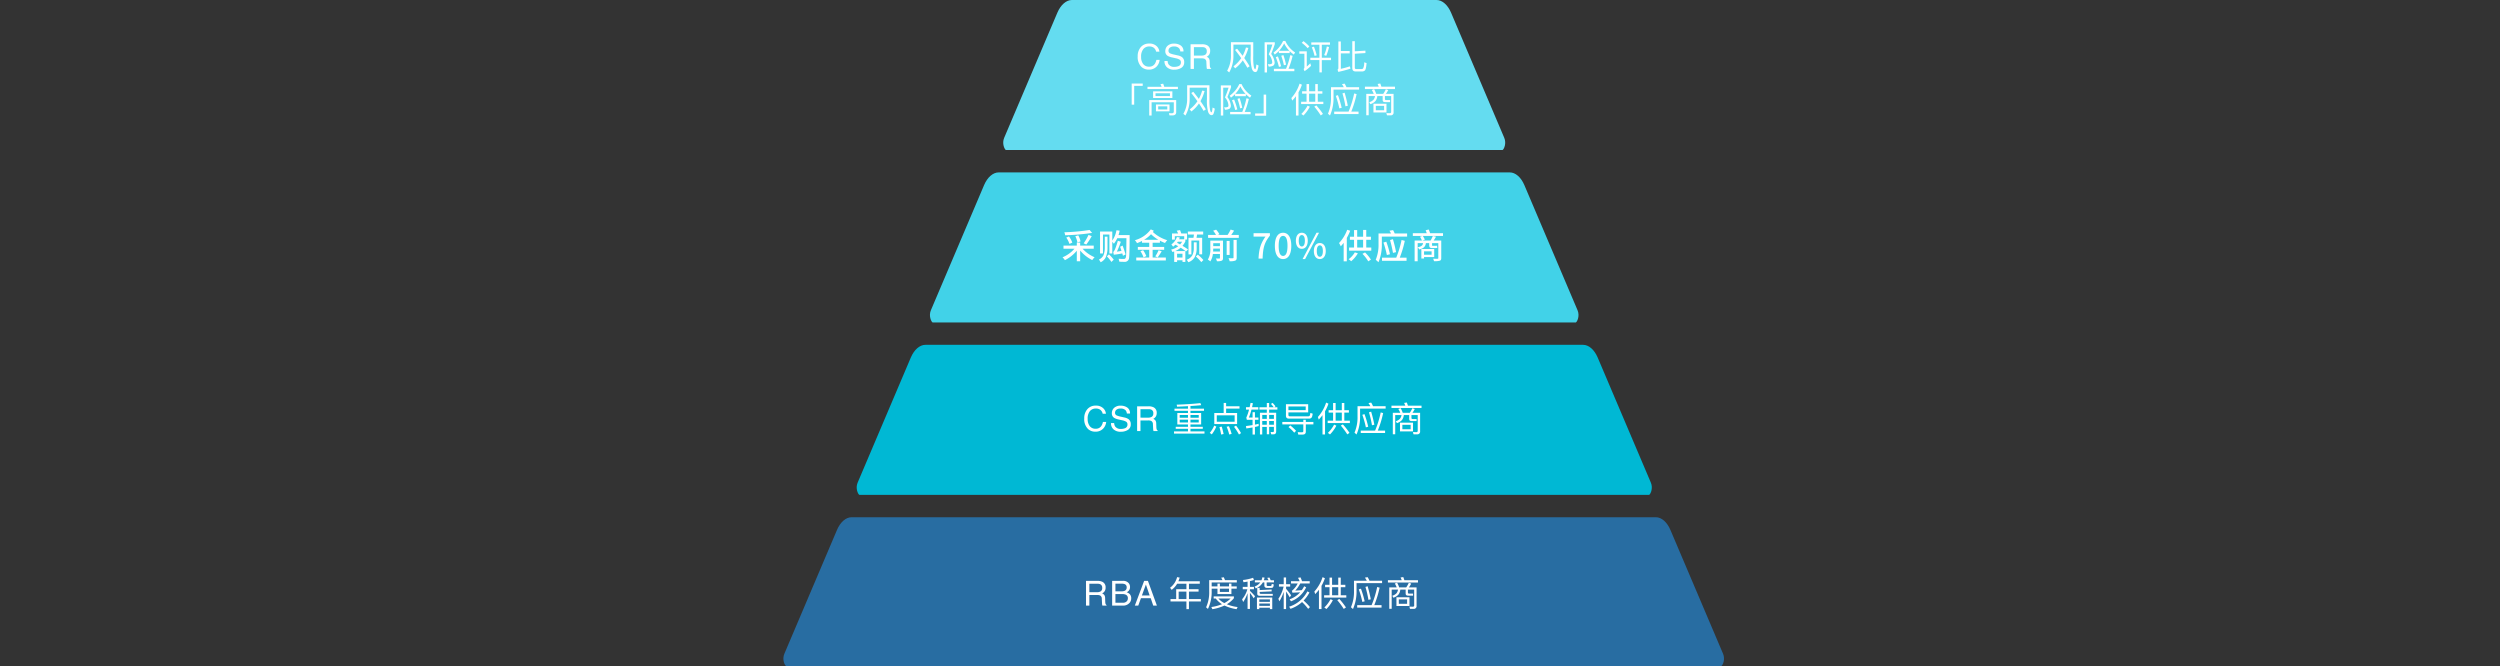
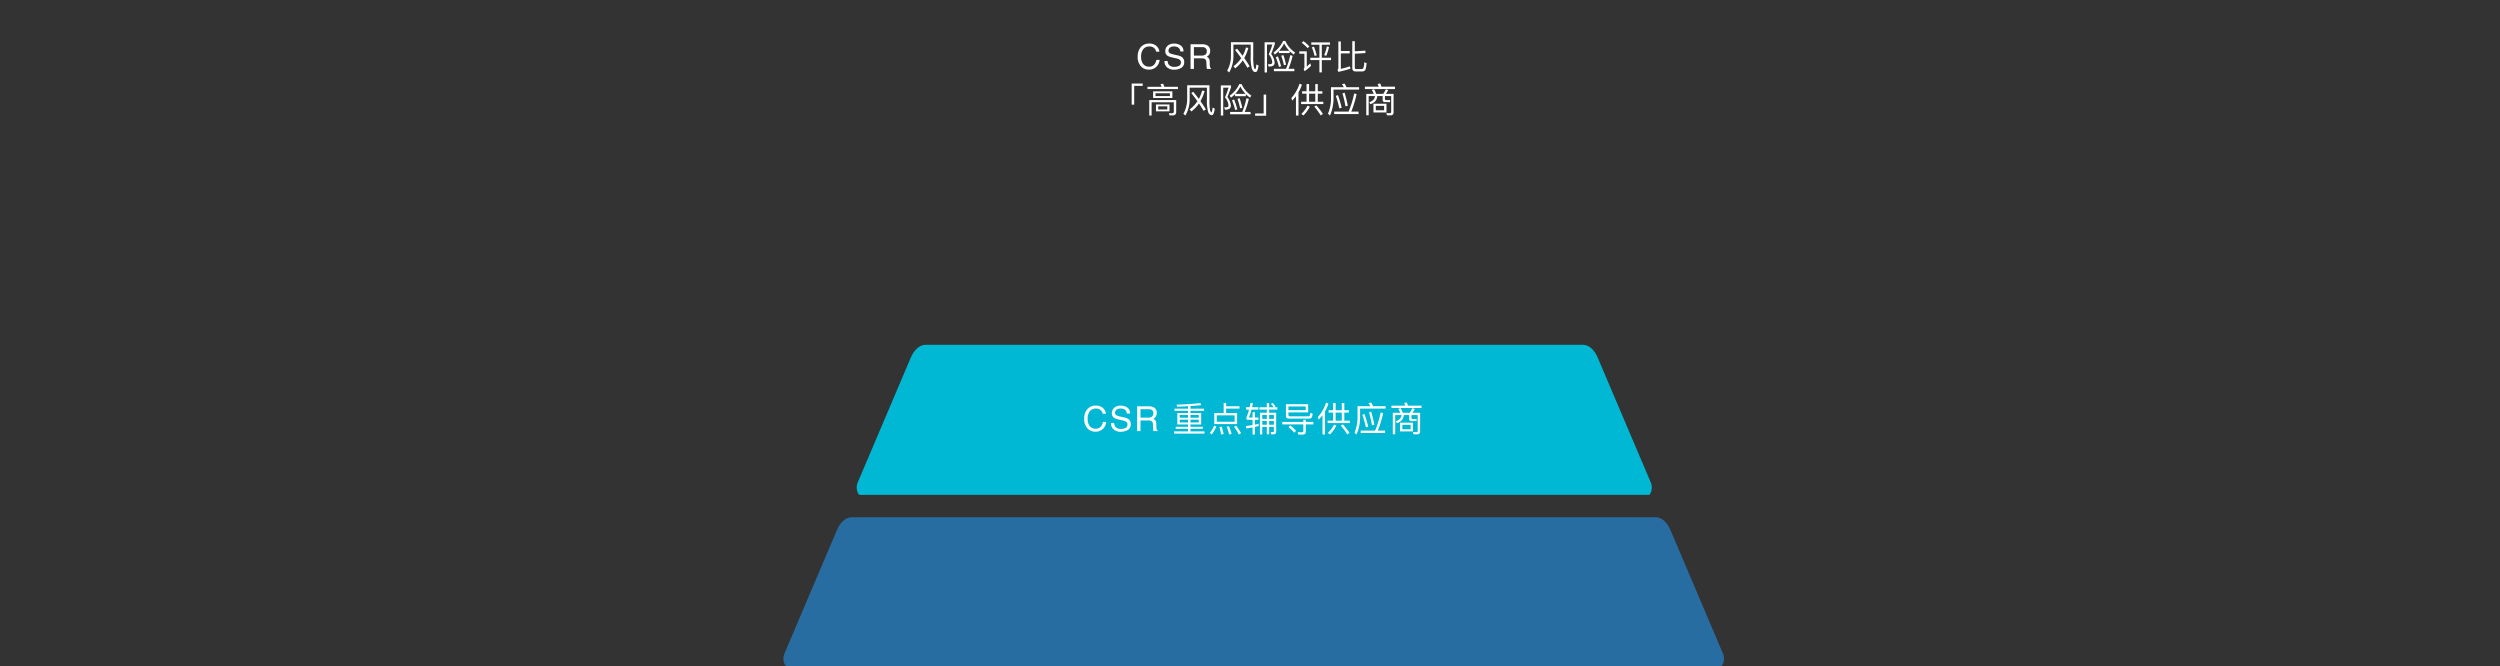
<svg xmlns="http://www.w3.org/2000/svg" width="1160" height="309.018" viewBox="0 0 1160 309.018">
  <rect x="0" y="0" width="1160" height="309.018" fill="#333333" stroke="none" />
  <g id="Group_51912" data-name="Group 51912" transform="translate(-6861.5 -5546.563)">
-     <path id="Path_1459" data-name="Path 1459" d="M1483.683,488.611c-.68-.415-1.865-3.1-.772-5.671l24.679-58.06c1.542-3.628,4.127-5.881,6.746-5.881h169.182c2.619,0,5.2,2.253,6.745,5.88l24.679,58.061c1.094,2.573-.092,5.256-.772,5.671Z" transform="translate(5844.531 5127.563)" fill="#64dcf0" />
    <path id="Path_1460" data-name="Path 1460" d="M1819.9,257.59h-434.01c-.679-.415-1.865-3.1-.771-5.671l24.426-57.466c1.542-3.628,4.127-5.882,6.746-5.882H1789.5c2.62,0,5.2,2.254,6.746,5.881l24.427,57.468C1821.766,254.492,1820.581,257.176,1819.9,257.59Z" transform="translate(5840.324 5597.991)" fill="#286da2" />
    <path id="Path_1461" data-name="Path 1461" d="M1784.832,334.611h-366.5c-.68-.415-1.865-3.1-.772-5.67l4.741-11.152,19.938-46.908c1.542-3.628,4.127-5.881,6.746-5.881h305.2c2.619,0,5.2,2.253,6.746,5.881l19.938,46.908,4.741,11.152C1786.7,331.514,1785.511,334.2,1784.832,334.611Z" transform="translate(5841.889 5441.563)" fill="#00b8d4" />
-     <path id="Path_1462" data-name="Path 1462" d="M1749.5,411.611h-298.5c-.679-.416-1.865-3.1-.772-5.671l2.61-6.14,12.1-28.466,9.969-23.454c1.542-3.627,4.127-5.881,6.746-5.881h237.191c2.619,0,5.2,2.253,6.745,5.881l9.969,23.454,12.1,28.466,2.61,6.14C1751.367,408.513,1750.18,411.2,1749.5,411.611Z" transform="translate(5843.211 5284.563)" fill="#41d2e8" />
    <path id="Path_87661" data-name="Path 87661" d="M-48.259-11.789a4.7,4.7,0,0,1,3.383,1.148A4.056,4.056,0,0,1-43.54-8.031h-1.516a3.154,3.154,0,0,0-1.027-1.758,3.256,3.256,0,0,0-2.16-.648,3.464,3.464,0,0,0-2.738,1.191,5.431,5.431,0,0,0-1.043,3.652,5.3,5.3,0,0,0,.941,3.27A3.289,3.289,0,0,0-48.274-1.07a2.967,2.967,0,0,0,2.617-1.32,5.021,5.021,0,0,0,.711-1.828h1.516A5.179,5.179,0,0,1-44.774-1.18,4.781,4.781,0,0,1-48.462.3,4.867,4.867,0,0,1-51.821-.914,6.31,6.31,0,0,1-53.61-5.859a6.317,6.317,0,0,1,1.344-4.164A4.908,4.908,0,0,1-48.259-11.789ZM-39.724-3.7a3.136,3.136,0,0,0,.461,1.586A3.055,3.055,0,0,0-36.537-.977a4.826,4.826,0,0,0,1.594-.25,1.771,1.771,0,0,0,1.391-1.734A1.5,1.5,0,0,0-34.138-4.3,5.916,5.916,0,0,0-36-4.977l-1.555-.352a7.04,7.04,0,0,1-2.156-.758A2.4,2.4,0,0,1-40.8-8.234a3.308,3.308,0,0,1,1.07-2.539,4.294,4.294,0,0,1,3.031-.992,5.265,5.265,0,0,1,3.066.871,3.144,3.144,0,0,1,1.262,2.785h-1.461a2.876,2.876,0,0,0-.5-1.414,2.9,2.9,0,0,0-2.414-.9,2.793,2.793,0,0,0-1.977.578,1.809,1.809,0,0,0-.6,1.344,1.312,1.312,0,0,0,.7,1.234,10.318,10.318,0,0,0,2.086.625l1.609.367a4.931,4.931,0,0,1,1.8.727,2.721,2.721,0,0,1,1.094,2.336A2.916,2.916,0,0,1-33.423-.484a6.21,6.21,0,0,1-3.223.82A4.819,4.819,0,0,1-40-.758,3.69,3.69,0,0,1-41.185-3.7Zm15.792-2.516a3.013,3.013,0,0,0,1.73-.437,1.781,1.781,0,0,0,.637-1.578,1.693,1.693,0,0,0-.891-1.672,2.911,2.911,0,0,0-1.273-.234h-3.8v3.922Zm-5.148-5.258h5.313a5.3,5.3,0,0,1,2.164.383,2.71,2.71,0,0,1,1.617,2.711A3.049,3.049,0,0,1-20.413-6.7,3.077,3.077,0,0,1-21.6-5.641a2.348,2.348,0,0,1,1.012.719,2.581,2.581,0,0,1,.379,1.445l.055,1.539a4.731,4.731,0,0,0,.109.977.96.96,0,0,0,.5.7V0h-1.906a1.434,1.434,0,0,1-.125-.383,7.348,7.348,0,0,1-.078-.906L-21.752-3.2a1.608,1.608,0,0,0-.836-1.508,3.458,3.458,0,0,0-1.4-.211h-3.539V0H-29.08ZM-7.495-9.408l-.944.576c1.04,1.312,2,2.576,2.864,3.808A15.714,15.714,0,0,1-9.159-1.248l.768.976A15.919,15.919,0,0,0-4.855-3.984c.8,1.184,1.5,2.336,2.144,3.44l1.04-.7c-.688-1.168-1.52-2.448-2.5-3.824a20.689,20.689,0,0,0,1.92-4.7l-1.136-.192A19.151,19.151,0,0,1-4.919-6.1C-5.7-7.152-6.567-8.256-7.495-9.408Zm-2.848-3.024v6.208A14.009,14.009,0,0,1-12.1.816l.96.784A15.313,15.313,0,0,0-9.191-6.224v-5.088h8.016v5.28A19.76,19.76,0,0,0-.615-.064c.352.992.9,1.5,1.664,1.5a1,1,0,0,0,.8-.576A9.579,9.579,0,0,0,2.473-1.6L1.449-2.1C1.305-.64,1.129.1.921.1.665.1.457-.272.281-.992a26.755,26.755,0,0,1-.272-5.04v-6.4Zm15.616.048v14h1.12V-11.328h2.48A41.07,41.07,0,0,1,7.193-6.8,6.242,6.242,0,0,1,8.809-3.1a.78.78,0,0,1-.272.672,2.526,2.526,0,0,1-1.12.24,5.263,5.263,0,0,1-.608-.064L7.177-1.1a3.823,3.823,0,0,0,2.272-.56,1.906,1.906,0,0,0,.48-1.44,7.968,7.968,0,0,0-1.6-3.872c.64-1.568,1.2-3.088,1.68-4.528v-.88ZM11.9-8.336v.96h4.992V-8.3a13.832,13.832,0,0,0,1.92,1.616l.624-.96a12.692,12.692,0,0,1-4.544-5.36h-1.04A13.866,13.866,0,0,1,9.4-7.6l.576.912A14.163,14.163,0,0,0,11.9-8.336Zm4.864-.1H11.993a16.073,16.073,0,0,0,2.368-3.44A12.828,12.828,0,0,0,16.761-8.432ZM9.593-.064v1.1h9.488v-1.1h-2.72A36.2,36.2,0,0,0,18.281-6.1l-1.12-.3A34.364,34.364,0,0,1,15.209-.064Zm1.856-5.76-.992.336A31.875,31.875,0,0,1,11.929-.96l1.008-.256A37.272,37.272,0,0,0,11.449-5.824Zm2.544-.624L13-6.128a34.148,34.148,0,0,1,1.232,4.4l.992-.256A33.956,33.956,0,0,0,13.993-6.448Zm12.944-5.888v1.088H30.7v6.032H26.489v1.1H30.7V1.6h1.12V-4.112h4.272v-1.1H31.817v-6.032h3.792v-1.088Zm7.216,1.888a20.334,20.334,0,0,1-1.248,4.016l.976.336a21.534,21.534,0,0,0,1.28-4.08Zm-5.984.1-.992.32a24.982,24.982,0,0,1,1.28,3.968l.992-.256A30.074,30.074,0,0,0,28.169-10.352Zm-4.864-2.56-.8.784a17.4,17.4,0,0,1,2.752,2.48l.784-.8A18.261,18.261,0,0,0,23.305-12.912Zm-1.92,4.736v1.1h2.352V-.688a.962.962,0,0,1-.368.7l.448,1.024a21.649,21.649,0,0,0,2.992-2.464l-.32-1.216c-.592.592-1.136,1.1-1.648,1.552V-8.176Zm19.264.96h4.112v-1.12H40.649v-4.432H39.5V-.384a.752.752,0,0,1-.384.672l.352,1.072a55.874,55.874,0,0,0,5.664-1.5l-.288-1.072c-1.392.448-2.784.832-4.192,1.152Zm9.872,8.368A1.9,1.9,0,0,0,51.865.64c.336-.384.576-1.52.72-3.376l-1.1-.352a5.935,5.935,0,0,1-.5,2.848,1.025,1.025,0,0,1-.752.288h-2.4a.62.62,0,0,1-.7-.7V-7.072l4.928-.3V-8.5l-4.928.3V-12.88H45.961V-.448c0,1.056.512,1.6,1.536,1.6ZM-56.4,6.768v9.808h1.168V7.84h3.952V6.768Zm14.608.064-1.264.224a9.56,9.56,0,0,1,.544,1.216h-6.56V9.328h14.128V8.272H-41.28C-41.44,7.744-41.616,7.264-41.792,6.832Zm4.288,14.72c1.168,0,1.76-.512,1.76-1.52v-5.6H-48.256V21.6h1.1V15.44h10.3v4.352c0,.512-.336.768-.992.768l-1.28-.048.272,1.04Zm-8.96-11.184v3.1h8.944v-3.1Zm7.824,2.208h-6.7V11.264h6.7Zm-6.5,3.888v3.2h6.288v-3.2Zm5.264,2.336H-44.1V17.328h4.224Zm12.064-8.208-.944.576c1.04,1.312,2,2.576,2.864,3.808a15.714,15.714,0,0,1-3.584,3.776l.768.976a15.919,15.919,0,0,0,3.536-3.712c.8,1.184,1.5,2.336,2.144,3.44l1.04-.7c-.688-1.168-1.52-2.448-2.5-3.824a20.689,20.689,0,0,0,1.92-4.7l-1.136-.192A19.152,19.152,0,0,1-25.232,13.9C-26.016,12.848-26.88,11.744-27.808,10.592Zm-2.848-3.024v6.208a14.009,14.009,0,0,1-1.76,7.04l.96.784A15.313,15.313,0,0,0-29.5,13.776V8.688h8.016v5.28a19.76,19.76,0,0,0,.56,5.968c.352.992.9,1.5,1.664,1.5a1,1,0,0,0,.8-.576A9.579,9.579,0,0,0-17.84,18.4l-1.024-.5c-.144,1.456-.32,2.192-.528,2.192-.256,0-.464-.368-.64-1.088a26.755,26.755,0,0,1-.272-5.04v-6.4Zm15.616.048v14h1.12V8.672h2.48A41.07,41.07,0,0,1-13.12,13.2,6.242,6.242,0,0,1-11.5,16.9a.78.78,0,0,1-.272.672,2.526,2.526,0,0,1-1.12.24,5.262,5.262,0,0,1-.608-.064l.368,1.152a3.823,3.823,0,0,0,2.272-.56,1.906,1.906,0,0,0,.48-1.44,7.968,7.968,0,0,0-1.6-3.872c.64-1.568,1.2-3.088,1.68-4.528v-.88Zm6.624,4.048v.96h4.992V11.7A13.832,13.832,0,0,0-1.5,13.312l.624-.96a12.692,12.692,0,0,1-4.544-5.36h-1.04A13.866,13.866,0,0,1-10.912,12.4l.576.912A14.163,14.163,0,0,0-8.416,11.664Zm4.864-.1H-8.32a16.073,16.073,0,0,0,2.368-3.44A12.828,12.828,0,0,0-3.552,11.568Zm-7.168,8.368v1.1h9.488v-1.1h-2.72A36.2,36.2,0,0,0-2.032,13.9l-1.12-.3A34.364,34.364,0,0,1-5.1,19.936Zm1.856-5.76-.992.336A31.875,31.875,0,0,1-8.384,19.04l1.008-.256A37.272,37.272,0,0,0-8.864,14.176Zm2.544-.624-.992.32a34.148,34.148,0,0,1,1.232,4.4l.992-.256A33.956,33.956,0,0,0-6.32,13.552ZM4.832,11.9V20.64H.88v1.072H6V11.9Zm17.84-1.568v1.12h2.064V15.2H22.224v1.1h10.3V15.2H29.952V11.456H32.08v-1.12H29.952V6.992H28.784v3.344H25.92V6.992H24.736v3.344ZM25.92,15.2V11.456h2.864V15.2Zm3.344,1.7-.944.576a33.538,33.538,0,0,1,3.008,4.08l1.024-.7A32.549,32.549,0,0,0,29.264,16.9Zm-4.048.112a15.131,15.131,0,0,1-2.9,3.856l.992.72a17.354,17.354,0,0,0,2.96-4.08ZM19.824,12.64V21.6h1.184V10.832A19.054,19.054,0,0,0,22.592,7.3L21.5,6.8A18.26,18.26,0,0,1,17.7,13.472l.384,1.216A20.742,20.742,0,0,0,19.824,12.64Zm17.744,7.152v1.12h11.3v-1.12H45.488a47.916,47.916,0,0,0,2.48-8.128l-1.136-.3a45.757,45.757,0,0,1-2.592,8.432Zm1.744-7.648-1.008.32a44.534,44.534,0,0,1,1.648,5.824l1.088-.272A46.621,46.621,0,0,0,39.312,12.144ZM42.4,11.008l-1.008.32a49.755,49.755,0,0,1,1.392,6l1.1-.256A60.219,60.219,0,0,0,42.4,11.008ZM42.416,6.8l-1.264.224a10.721,10.721,0,0,1,.864,1.44H36.08v4.688a17.911,17.911,0,0,1-1.408,7.6l.944.848a20.135,20.135,0,0,0,1.648-8.448V9.584H49.12V8.464H43.264A12.424,12.424,0,0,0,42.416,6.8Zm16.528-.048L57.7,6.96a11.543,11.543,0,0,1,.544,1.264H51.824V9.312H65.776V8.224h-6.32A15.571,15.571,0,0,0,58.944,6.752ZM56.08,9.36l-1.072.4a9.867,9.867,0,0,1,.9,1.792H52.448v9.936h1.12V12.576H56.5a3.677,3.677,0,0,1-.688,1.68,4.29,4.29,0,0,1-1.968,1.168l.512.912a5.238,5.238,0,0,0,2.368-1.472,4.458,4.458,0,0,0,.848-2.288h2.48v1.792c0,.672.352,1.008,1.088,1.008h2.352v-.944H61.616c-.352,0-.512-.192-.512-.544V12.576H64V19.84a.585.585,0,0,1-.64.672l-1.584-.048.288,1.056h1.648A1.258,1.258,0,0,0,65.12,20.1V11.552H61.552a10.446,10.446,0,0,0,1.072-1.776l-1.1-.368a13.375,13.375,0,0,1-1.2,2.144H57.056A12.28,12.28,0,0,0,56.08,9.36Zm-.3,6.768v4.048h6.048V16.128Zm4.944,3.04H56.88V17.12h3.84Z" transform="translate(7443 5578.563)" fill="#fff" />
-     <path id="Path_87662" data-name="Path 87662" d="M-75.944-13.3a91.624,91.624,0,0,1-11.7,1.072,6.619,6.619,0,0,1,.384,1.392,100.844,100.844,0,0,0,12.512-1.1Zm-1.52,6.768a33.46,33.46,0,0,0,2.528-3.888l-1.5-.592A21.243,21.243,0,0,1-78.7-7.1ZM-80.12-7.984a10.061,10.061,0,0,0-1.072-2.832l-1.36.432a10.125,10.125,0,0,1,.976,2.9Zm-3.824.576a10.3,10.3,0,0,0-1.568-2.88l-1.248.528a10.681,10.681,0,0,1,1.472,2.928Zm9.936,2.832V-6.032H-80.3V-7.424h-1.568v1.392H-88.04v1.456h5.088A15.016,15.016,0,0,1-88.488-.608,7.849,7.849,0,0,1-87.384.72a17.118,17.118,0,0,0,5.52-4.384v4.9H-80.3V-3.744A17.459,17.459,0,0,0-74.7.672a8.569,8.569,0,0,1,1.1-1.312,16.115,16.115,0,0,1-5.584-3.936Zm8.608-8h-5.68V-2.384h1.36v-8.8h2.976v8.8H-65.4V-7.84l.736.944A13.38,13.38,0,0,0-63.08-9.472h4.24c-.032,4.8-.08,7.6-.176,8.432-.1.8-.432,1.2-.992,1.2-.7,0-1.52-.032-2.448-.08l.352,1.36c1.1.032,1.872.064,2.32.064A2,2,0,0,0-57.592-.48q.24-1.968.24-10.464H-62.5a15.717,15.717,0,0,0,.512-2.032l-1.472-.192a12.181,12.181,0,0,1-1.936,4.8Zm4.784,6.528-1.152.56c.224.576.432,1.2.64,1.872a17.084,17.084,0,0,1-2.144.368,38.608,38.608,0,0,0,1.84-4.576l-1.376-.464C-63.72-5.1-64.44-3.376-64.952-3.12l.24,1.312a37.424,37.424,0,0,0,3.952-.608c.1.352.208.72.3,1.1l1.232-.624C-59.672-3.424-60.136-4.8-60.616-6.048Zm-8.256-4.128v5.248a9.935,9.935,0,0,1-.608,3.36,4.38,4.38,0,0,1-2.1,1.984l.8,1.264A5.014,5.014,0,0,0-68.424-.64a10.714,10.714,0,0,0,.8-4.288v-5.248Zm1.936,8.192-.96.944a15.015,15.015,0,0,1,2.08,2.592l1.1-1.072A20.478,20.478,0,0,0-66.936-1.984Zm16.3-6.752a14.474,14.474,0,0,0,3.216-2.592,17.918,17.918,0,0,0,3.392,2.592ZM-43.3-7.36v-.976A16.5,16.5,0,0,0-40.92-7.248a7.153,7.153,0,0,1,1.024-1.3,17.03,17.03,0,0,1-6.656-3.792c.144-.192.272-.4.416-.608l-1.392-.624A13.614,13.614,0,0,1-54.92-8.544a5.765,5.765,0,0,1,.992,1.376,20.016,20.016,0,0,0,2.32-1.024v.832h3.344v1.936h-5.28V-4.08h5.28V-.512H-54.28V.848h13.728V-.512H-46.68V-4.08h5.36V-5.424h-5.36V-7.36ZM-44.328-.576c.544-.72,1.248-1.808,1.856-2.816l-1.44-.528a15.017,15.017,0,0,1-1.552,2.864Zm-8-2.864A13.481,13.481,0,0,1-50.9-.592l1.3-.56a12.56,12.56,0,0,0-1.5-2.768ZM-36.1-6.464q.648.336,1.3.72a8.107,8.107,0,0,1-3.264,1.536l.56,1.136c.272-.08.544-.16.832-.256v4.88h1.344v-.8h2.5v.8H-31.5V-3.5h-4.72a9.021,9.021,0,0,0,2.544-1.568,23.106,23.106,0,0,1,2.5,1.744l.928-.928a30.032,30.032,0,0,0-2.576-1.68A9.909,9.909,0,0,0-31.5-7.968v-.88h.784V-11.68h-2.672c-.192-.576-.384-1.1-.576-1.552l-1.536.256a12.216,12.216,0,0,1,.64,1.3h-2.832v2.848h1.312V-10.4h4.352v1.424h-2.352c.112-.272.224-.56.32-.848l-1.36-.192a6.914,6.914,0,0,1-2.56,3.424l.8,1.056A12.06,12.06,0,0,0-36.1-6.464Zm2.16-.112c-.448-.256-.912-.5-1.408-.752.112-.16.224-.32.352-.5h2A9.121,9.121,0,0,1-33.944-6.576ZM-35.336-.512V-2.256h2.5V-.512Zm4.992-12.048v1.376h2.832c-.064.528-.128,1.04-.224,1.52h-2.3v7.7H-28.7V-8.4h3.648v6.416H-23.7v-7.68h-2.624c.1-.5.192-1.008.256-1.52h2.848V-12.56Zm4.624,10.7-.912.9A17.1,17.1,0,0,1-24.1,1.632l.976-.976A19.5,19.5,0,0,0-25.72-1.856Zm-1.856-5.712V-4.72a7.454,7.454,0,0,1-.736,3.264A4.953,4.953,0,0,1-30.856.5l.768,1.184A5.581,5.581,0,0,0-27.224-.56a8.721,8.721,0,0,0,.976-4.16V-7.568Zm8.96,4.288c.032-.464.048-.928.048-1.328V-4.64h3.12v1.36Zm3.168-3.872v1.376h-3.12V-7.152Zm1.424-1.2h-5.888v3.728A8.871,8.871,0,0,1-21.064.448a6,6,0,0,1,1.136.848,7.687,7.687,0,0,0,1.2-3.44h3.28V-.336c0,.208-.064.272-.288.288-.192.016-.9.016-1.6-.016a6.233,6.233,0,0,1,.5,1.28A5.409,5.409,0,0,0-14.632.96c.464-.208.608-.576.608-1.264ZM-9.144-.48c0,.224-.08.288-.336.3-.24.016-1.1.016-2-.016a5.187,5.187,0,0,1,.528,1.408A6.614,6.614,0,0,0-8.392.944c.544-.224.72-.624.72-1.408V-8.656H-9.144Zm-1.808-7.728h-1.376V-1.7h1.376Zm.752-2.784c.448-.608.9-1.312,1.328-2l-1.616-.5a15.134,15.134,0,0,1-1.408,2.5H-16.5l.816-.3a9.612,9.612,0,0,0-1.536-2.144l-1.392.48a10.644,10.644,0,0,1,1.328,1.968h-3.664v1.36H-6.7v-1.36ZM2.456,0H4.344c.192-4.608.624-7.216,3.392-10.656v-1.136H.152v1.568H5.688C3.416-7.056,2.664-4.3,2.456,0ZM13.848.208c2.3,0,3.808-2.048,3.808-6.144C17.656-10,16.152-12,13.848-12S10.04-10.016,10.04-5.936C10.04-1.84,11.544.208,13.848.208Zm0-1.456c-1.2,0-2.048-1.28-2.048-4.688,0-3.376.848-4.608,2.048-4.608S15.9-9.312,15.9-5.936C15.9-2.528,15.048-1.248,13.848-1.248Zm8.688-3.3c1.648,0,2.768-1.376,2.768-3.744S24.184-12,22.536-12s-2.752,1.344-2.752,3.712S20.888-4.544,22.536-4.544Zm0-1.088c-.816,0-1.408-.848-1.408-2.656,0-1.824.592-2.624,1.408-2.624.832,0,1.424.8,1.424,2.624C23.96-6.48,23.368-5.632,22.536-5.632ZM22.9.208h1.168L30.52-12H29.352Zm8,0c1.632,0,2.752-1.36,2.752-3.728S32.536-7.232,30.9-7.232c-1.648,0-2.768,1.344-2.768,3.712S29.256.208,30.9.208Zm0-1.072c-.832,0-1.408-.848-1.408-2.656,0-1.824.576-2.624,1.408-2.624.816,0,1.408.8,1.408,2.624C32.312-1.712,31.72-.864,30.9-.864Zm12.7-12.528a17.635,17.635,0,0,1-3.792,6.16,10.781,10.781,0,0,1,.816,1.52A17.474,17.474,0,0,0,41.96-7.328V1.248h1.456V-9.616A24.325,24.325,0,0,0,45-12.944Zm3.536,10.48A10.343,10.343,0,0,1,44.264.272a9.885,9.885,0,0,1,1.184.944,14.084,14.084,0,0,0,3.1-3.68Zm3.536.688a18.249,18.249,0,0,1,2.7,3.488l1.248-.8A19.532,19.532,0,0,0,51.88-2.88ZM48.232-8.736h2.752v3.6H48.232Zm4.208,3.6v-3.6h2.176V-10.16H52.44V-13.3H50.984v3.136H48.232v-3.1H46.776v3.1h-1.92v1.424h1.92v3.6h-2.3V-3.68h10.3V-5.136ZM59.752-.448V1.024H71.144V-.448H67.992a48.661,48.661,0,0,0,2.336-7.808l-1.5-.4A47.343,47.343,0,0,1,66.36-.448Zm1.984-7.424-1.312.416a46.577,46.577,0,0,1,1.584,5.792l1.44-.368A46.167,46.167,0,0,0,61.736-7.872ZM64.808-9.04l-1.328.432a57.644,57.644,0,0,1,1.36,5.952l1.44-.352A56.635,56.635,0,0,0,64.808-9.04Zm.08-4.192-1.7.288a9.759,9.759,0,0,1,.752,1.264H58.136v4.832A18.093,18.093,0,0,1,56.84.528l1.28,1.136a21.061,21.061,0,0,0,1.552-8.512v-3.36H71.4V-11.68H65.64A15.662,15.662,0,0,0,64.888-13.232ZM82.76-3.392v1.584h-3.5V-3.392ZM83.976-.736V-4.464H78.008V-.032h1.248v-.7ZM76.3-7.184h2.512c-.192,1.04-.768,1.584-2.512,1.9Zm11.76-4.608H82.072c-.16-.512-.416-1.184-.64-1.728l-1.424.352c.16.416.352.928.5,1.376H74.056v1.264h4.416L77.4-10.16c.288.528.688,1.3.88,1.776H74.888V1.232H76.3v-6.5a2.789,2.789,0,0,1,.672,1.008c2.192-.48,2.912-1.36,3.152-2.928h1.52v.752c0,1.04.208,1.536,1.312,1.536H84.44a4.2,4.2,0,0,0,.976-.08c-.048-.336-.064-.688-.1-1.04a4.243,4.243,0,0,1-.9.08H83.272c-.288,0-.3-.128-.3-.48v-.768h2.9V-.256c0,.24-.1.32-.368.32C85.272.08,84.36.08,83.448.048a4.264,4.264,0,0,1,.432,1.136A8.982,8.982,0,0,0,86.552.976c.512-.192.688-.5.688-1.232V-8.384H83.7c.384-.544.768-1.184,1.12-1.792l-1.488-.32A17.153,17.153,0,0,1,82.3-8.384H78.472l1.168-.448c-.208-.432-.608-1.152-.928-1.7h9.344Z" transform="translate(7443 5666.563)" fill="#fff" />
    <path id="Path_87663" data-name="Path 87663" d="M-73.059-11.789a4.7,4.7,0,0,1,3.383,1.148A4.056,4.056,0,0,1-68.34-8.031h-1.516a3.154,3.154,0,0,0-1.027-1.758,3.256,3.256,0,0,0-2.16-.648,3.464,3.464,0,0,0-2.738,1.191,5.431,5.431,0,0,0-1.043,3.652,5.3,5.3,0,0,0,.941,3.27A3.289,3.289,0,0,0-73.074-1.07a2.967,2.967,0,0,0,2.617-1.32,5.021,5.021,0,0,0,.711-1.828h1.516A5.179,5.179,0,0,1-69.574-1.18,4.781,4.781,0,0,1-73.262.3,4.867,4.867,0,0,1-76.621-.914,6.31,6.31,0,0,1-78.41-5.859a6.317,6.317,0,0,1,1.344-4.164A4.908,4.908,0,0,1-73.059-11.789ZM-64.524-3.7a3.136,3.136,0,0,0,.461,1.586A3.055,3.055,0,0,0-61.337-.977a4.826,4.826,0,0,0,1.594-.25,1.771,1.771,0,0,0,1.391-1.734A1.5,1.5,0,0,0-58.938-4.3a5.916,5.916,0,0,0-1.859-.68l-1.555-.352a7.04,7.04,0,0,1-2.156-.758A2.4,2.4,0,0,1-65.6-8.234a3.308,3.308,0,0,1,1.07-2.539,4.294,4.294,0,0,1,3.031-.992,5.265,5.265,0,0,1,3.066.871,3.144,3.144,0,0,1,1.262,2.785h-1.461a2.876,2.876,0,0,0-.5-1.414,2.9,2.9,0,0,0-2.414-.9,2.793,2.793,0,0,0-1.977.578,1.809,1.809,0,0,0-.6,1.344,1.312,1.312,0,0,0,.7,1.234,10.318,10.318,0,0,0,2.086.625l1.609.367a4.931,4.931,0,0,1,1.8.727,2.721,2.721,0,0,1,1.094,2.336A2.916,2.916,0,0,1-58.223-.484a6.21,6.21,0,0,1-3.223.82A4.819,4.819,0,0,1-64.8-.758,3.69,3.69,0,0,1-65.985-3.7Zm15.792-2.516A3.013,3.013,0,0,0-47-6.656a1.781,1.781,0,0,0,.637-1.578,1.693,1.693,0,0,0-.891-1.672,2.911,2.911,0,0,0-1.273-.234h-3.8v3.922Zm-5.148-5.258h5.313a5.3,5.3,0,0,1,2.164.383,2.71,2.71,0,0,1,1.617,2.711A3.048,3.048,0,0,1-45.213-6.7,3.077,3.077,0,0,1-46.4-5.641a2.348,2.348,0,0,1,1.012.719,2.581,2.581,0,0,1,.379,1.445l.055,1.539a4.731,4.731,0,0,0,.109.977.96.96,0,0,0,.5.7V0h-1.906a1.434,1.434,0,0,1-.125-.383,7.348,7.348,0,0,1-.078-.906L-46.552-3.2a1.608,1.608,0,0,0-.836-1.508,3.458,3.458,0,0,0-1.4-.211h-3.539V0H-53.88Zm18.658,3.109v5.312h4.944v1.1h-5.68v.928h5.68v1.2h-6.48V1.184h14.144V.176h-6.512v-1.2H-23.4v-.928h-5.728v-1.1h4.96V-8.368h-4.96V-9.392h6.288v-.992h-6.288V-11.6c1.776-.112,3.44-.24,4.976-.4l-.352-.96q-4.776.528-11.024.72l.192.944c1.76-.064,3.44-.144,5.056-.24v1.152h-6.256v.992h6.256v1.024Zm9.936,4.384h-3.84v-1.3h3.84Zm-4.992,0h-3.84v-1.3h3.84Zm-3.84-2.192V-7.44h3.84v1.264Zm4.992-1.264h3.84v1.264h-3.84Zm15.408-5.6v4.672h-4.352v5.136H-7.479V-8.368h-5.1V-10.4h6.208v-1.088h-6.208V-13.04ZM-8.631-4.3h-8.288V-7.28h8.288ZM-18.1-2.528A13.787,13.787,0,0,1-20.167.864l.944.688a16.645,16.645,0,0,0,2.1-3.616Zm3.488.464-1.072.224A29.053,29.053,0,0,1-14.9,1.632l1.152-.256C-14.007.144-14.295-1.008-14.615-2.064Zm3.344-.16L-12.359-2a18.974,18.974,0,0,1,1.2,3.6l1.136-.256A25.869,25.869,0,0,0-11.271-2.224Zm3.28-.32-.928.592a26.351,26.351,0,0,1,2.3,3.584l.96-.672A28.712,28.712,0,0,0-7.991-2.544Zm7.68-6.192v2.48H-2.023a27.069,27.069,0,0,0,1.216-3.7H2.361v-1.1h-2.9c.128-.592.256-1.2.384-1.84l-1.088-.176c-.128.688-.272,1.36-.416,2.016h-1.7v1.1h1.424a23.4,23.4,0,0,1-1.28,3.744l.24,1.008H-.311v2.448c-.96.16-1.968.3-3.056.432l.144,1.12c1.008-.128,1.984-.288,2.912-.464v3.28h1.1v-3.5c.592-.128,1.168-.272,1.728-.416V-3.376c-.544.144-1.12.288-1.728.416V-5.2H2.409V-6.256H.793v-2.48Zm3.184-2.3v1.088H6.3V-8.48H3.113V1.584H4.185v-3.5H6.3V1.488H7.385V-1.92H9.593V-.048c0,.352-.176.528-.5.528L8.057.432,8.345,1.52h1.1q1.2,0,1.2-1.344V-8.48H7.385V-9.952h3.824V-11.04H9.753l.592-.416a15.924,15.924,0,0,0-1.36-1.6l-.768.48a16.58,16.58,0,0,1,1.3,1.536H7.385v-1.968H6.3v1.968ZM6.3-7.456v1.808H4.185V-7.456Zm-2.112,2.8H6.3v1.744H4.185ZM9.593-2.912H7.385V-4.656H9.593Zm0-2.736H7.385V-7.456H9.593Zm3.9,1.44v1.12h9.744v3.1c0,.384-.24.576-.7.576-.608,0-1.232-.032-1.9-.08l.256,1.136h2.048c.96,0,1.456-.448,1.456-1.344V-3.088h3.52v-1.12h-3.52V-5.216H23.241v1.008Zm12-8.24H15.177v5.376c0,.864.464,1.312,1.424,1.312h9.312a1.4,1.4,0,0,0,1.344-.752,6.362,6.362,0,0,0,.32-1.552l-1.088-.352a3.967,3.967,0,0,1-.256,1.264.772.772,0,0,1-.656.32h-8.56a.6.6,0,0,1-.688-.656V-8.64H25.5ZM16.329-9.7v-1.712h8.016V-9.7Zm.848,7.088-.816.784A17.156,17.156,0,0,1,19.017.768L19.881-.1A19.848,19.848,0,0,0,17.177-2.608ZM34.985-9.664v1.12h2.064V-4.8H34.537v1.1h10.3V-4.8H42.265V-8.544h2.128v-1.12H42.265v-3.344H41.1v3.344H38.233v-3.344H37.049v3.344ZM38.233-4.8V-8.544H41.1V-4.8Zm3.344,1.7-.944.576a33.538,33.538,0,0,1,3.008,4.08l1.024-.7A32.549,32.549,0,0,0,41.577-3.1Zm-4.048.112a15.132,15.132,0,0,1-2.9,3.856l.992.72a17.354,17.354,0,0,0,2.96-4.08ZM32.137-7.36V1.6h1.184V-9.168A19.054,19.054,0,0,0,34.905-12.7l-1.088-.5a18.26,18.26,0,0,1-3.808,6.672l.384,1.216A20.742,20.742,0,0,0,32.137-7.36ZM49.881-.208V.912h11.3V-.208H57.8a47.916,47.916,0,0,0,2.48-8.128l-1.136-.3A45.757,45.757,0,0,1,56.553-.208Zm1.744-7.648-1.008.32a44.534,44.534,0,0,1,1.648,5.824l1.088-.272A46.621,46.621,0,0,0,51.625-7.856Zm3.088-1.136-1.008.32a49.755,49.755,0,0,1,1.392,6l1.1-.256A60.219,60.219,0,0,0,54.713-8.992Zm.016-4.208-1.264.224a10.721,10.721,0,0,1,.864,1.44H48.393v4.688a17.911,17.911,0,0,1-1.408,7.6l.944.848a20.135,20.135,0,0,0,1.648-8.448v-3.568H61.433v-1.12H55.577A12.424,12.424,0,0,0,54.729-13.2Zm16.528-.048-1.248.208a11.544,11.544,0,0,1,.544,1.264H64.137v1.088H78.089v-1.088h-6.32A15.57,15.57,0,0,0,71.257-13.248ZM68.393-10.64l-1.072.4a9.867,9.867,0,0,1,.9,1.792H64.761V1.488h1.12V-7.424h2.928a3.677,3.677,0,0,1-.688,1.68,4.29,4.29,0,0,1-1.968,1.168l.512.912a5.238,5.238,0,0,0,2.368-1.472,4.458,4.458,0,0,0,.848-2.288h2.48v1.792c0,.672.352,1.008,1.088,1.008H75.8v-.944H73.929c-.352,0-.512-.192-.512-.544V-7.424h2.9V-.16a.585.585,0,0,1-.64.672L74.089.464l.288,1.056h1.648A1.258,1.258,0,0,0,77.433.1V-8.448H73.865a10.445,10.445,0,0,0,1.072-1.776l-1.1-.368a13.375,13.375,0,0,1-1.2,2.144H69.369A12.279,12.279,0,0,0,68.393-10.64Zm-.3,6.768V.176h6.048V-3.872Zm4.944,3.04h-3.84V-2.88h3.84Z" transform="translate(7443 5746.563)" fill="#fff" />
-     <path id="Path_87664" data-name="Path 87664" d="M6.555-6.219a3.013,3.013,0,0,0,1.73-.437,1.781,1.781,0,0,0,.637-1.578,1.693,1.693,0,0,0-.891-1.672,2.911,2.911,0,0,0-1.273-.234h-3.8v3.922ZM1.406-11.477H6.719a5.3,5.3,0,0,1,2.164.383A2.71,2.71,0,0,1,10.5-8.383,3.049,3.049,0,0,1,10.074-6.7,3.077,3.077,0,0,1,8.883-5.641a2.348,2.348,0,0,1,1.012.719,2.581,2.581,0,0,1,.379,1.445l.055,1.539a4.731,4.731,0,0,0,.109.977.96.96,0,0,0,.5.7V0H9.031a1.434,1.434,0,0,1-.125-.383,7.348,7.348,0,0,1-.078-.906L8.734-3.2A1.608,1.608,0,0,0,7.9-4.711a3.458,3.458,0,0,0-1.4-.211H2.961V0H1.406Zm16.48,4.852A3.487,3.487,0,0,0,19.417-6.9a1.575,1.575,0,0,0,.859-1.547,1.491,1.491,0,0,0-.914-1.516,4.108,4.108,0,0,0-1.531-.219H15.058v3.555Zm.523,5.3a2.365,2.365,0,0,0,2.039-.828,2.085,2.085,0,0,0,.383-1.266,1.684,1.684,0,0,0-1.117-1.7,4.229,4.229,0,0,0-1.57-.242H15.058v4.039ZM13.534-11.477h4.93a3.268,3.268,0,0,1,2.867,1.2,2.78,2.78,0,0,1,.5,1.641,2.583,2.583,0,0,1-.617,1.781,3.016,3.016,0,0,1-.922.672,3.9,3.9,0,0,1,1.32.758,2.75,2.75,0,0,1,.773,2.07,3.2,3.2,0,0,1-.7,2.008A3.916,3.916,0,0,1,18.386,0H13.534ZM30.936-4.7l-1.742-5.07L27.342-4.7Zm-2.555-6.773h1.758L34.3,0H32.6L31.436-3.437H26.9L25.655,0H24.061ZM43.7-10.16H48V-7.6H43.253v4.56h-2.64v1.12H48V1.648h1.168V-1.92h5.536V-3.04H49.173V-6.5h4.464V-7.6H49.173v-2.56H54.2v-1.12H44.261a16.515,16.515,0,0,0,.608-1.712l-1.2-.224A8.871,8.871,0,0,1,40.4-8.272l.768.96A9.619,9.619,0,0,0,43.7-10.16Zm.7,7.12V-6.5H48V-3.04Zm16.24-1.232v.992h.976a10.219,10.219,0,0,0,2.9,2.624A20.386,20.386,0,0,1,59.557.656l.5,1.008a21.118,21.118,0,0,0,5.6-1.7,19.616,19.616,0,0,0,5.6,1.7l.5-.992a19.55,19.55,0,0,1-5.008-1.3,12.414,12.414,0,0,0,3.28-2.8v-.848Zm2.192.992h5.68a12.468,12.468,0,0,1-2.928,2.112A9.463,9.463,0,0,1,62.837-3.28Zm-3.12-4.576H62.4v2.5h6.48v-2.5h2.464V-8.912H68.885v-1.312h-1.12v1.312h-4.24v-1.3H62.4v1.3H59.717v-1.824H71.381v-1.088H65.893c-.176-.48-.368-.928-.56-1.328l-1.216.192a9.478,9.478,0,0,1,.608,1.136h-6.16v5.216A16.538,16.538,0,0,1,57.125.784l.864.768a18.181,18.181,0,0,0,1.728-8.16Zm3.808,0h4.24v1.52h-4.24Zm16.24-3.9v.992h2.512a5.739,5.739,0,0,1-2.64,1.92l.56.88a6.786,6.786,0,0,0,3.28-2.8h.688V-9.36c0,.768.416,1.152,1.28,1.152h1.7a1.85,1.85,0,0,0,.944-.192c.224-.176.368-.64.448-1.408l-.944-.288a1.805,1.805,0,0,1-.224.88.628.628,0,0,1-.4.112H85.733c-.336,0-.5-.16-.5-.48v-1.184h3.392v-.992h-1.52a13.349,13.349,0,0,0-.608-1.264l-1.008.16a9.039,9.039,0,0,1,.624,1.1H83.925a7.319,7.319,0,0,0,.336-1.232l-1.04-.128a5.558,5.558,0,0,1-.4,1.36Zm8.064,8.016h-7.1V1.632h1.088V.976h4.928v.656h1.088ZM81.813.112V-.96h4.928V.112Zm0-1.856V-2.88h4.928v1.136Zm-7.36-9.1q1.008-.12,1.92-.288v2.448h-2.24v1.1h2.144a12.236,12.236,0,0,1-2.448,4.64l.512,1.28a16.7,16.7,0,0,0,2.032-4.112V1.536h1.1V-5.9c.48.624,1.072,1.456,1.744,2.512l.64-.944a29.943,29.943,0,0,0-2.384-2.5v-.752h1.856v-1.1H77.477V-11.36c.64-.16,1.264-.32,1.84-.512l-.384-1.04a20.422,20.422,0,0,1-4.7,1.024Zm6.416,2.624V-5.5c0,.64.4.96,1.216.96h5.968v-.912h-5.52c-.368,0-.544-.176-.544-.528v-.368l5.552-.256v-.864l-5.552.256V-8.224Zm13.376,1.68c.48.688,1.04,1.6,1.7,2.72l.64-.976c-.8-1.12-1.568-2.112-2.336-2.992v-1.04h1.888v-1.1H94.245v-3.12h-1.1v3.12H90.933v1.1h2.16a16.388,16.388,0,0,1-2.432,5.664L91.141-2a19.22,19.22,0,0,0,2-4.416V1.6h1.1Zm2.288-4.768v1.04h3.1a10.47,10.47,0,0,1-2.48,3.232,1.56,1.56,0,0,1-.224.1l.24.944c1.264-.048,2.464-.112,3.584-.176a11.573,11.573,0,0,1-4.864,3.232l.624.96a12.691,12.691,0,0,0,7.04-6.5l-.928-.5a13,13,0,0,1-1.1,1.808c-.992.08-2,.144-3.024.208a15.529,15.529,0,0,0,2.32-3.312H105.2v-1.04h-3.552a16.438,16.438,0,0,0-.7-1.776l-1.184.192a10.4,10.4,0,0,1,.768,1.584Zm5.12,9.664a22.017,22.017,0,0,1,2.832,3.168l.832-.832a24.69,24.69,0,0,0-2.944-3.04,16.089,16.089,0,0,0,2.72-3.744l-.976-.512A14.3,14.3,0,0,1,95.669.5l.624.992A15.484,15.484,0,0,0,101.653-1.648Zm10.688-8.016v1.12H114.4V-4.8h-2.512v1.1h10.3V-4.8h-2.576V-8.544h2.128v-1.12h-2.128v-3.344h-1.168v3.344h-2.864v-3.344H114.4v3.344ZM115.589-4.8V-8.544h2.864V-4.8Zm3.344,1.7-.944.576A33.538,33.538,0,0,1,121,1.552l1.024-.7A32.55,32.55,0,0,0,118.933-3.1Zm-4.048.112a15.131,15.131,0,0,1-2.9,3.856l.992.72a17.354,17.354,0,0,0,2.96-4.08ZM109.493-7.36V1.6h1.184V-9.168a19.054,19.054,0,0,0,1.584-3.536l-1.088-.5a18.26,18.26,0,0,1-3.808,6.672l.384,1.216A20.743,20.743,0,0,0,109.493-7.36ZM127.237-.208V.912h11.3V-.208h-3.376a47.916,47.916,0,0,0,2.48-8.128l-1.136-.3a45.759,45.759,0,0,1-2.592,8.432Zm1.744-7.648-1.008.32a44.533,44.533,0,0,1,1.648,5.824l1.088-.272A46.62,46.62,0,0,0,128.981-7.856Zm3.088-1.136-1.008.32a49.752,49.752,0,0,1,1.392,6l1.1-.256A60.216,60.216,0,0,0,132.069-8.992Zm.016-4.208-1.264.224a10.722,10.722,0,0,1,.864,1.44h-5.936v4.688a17.911,17.911,0,0,1-1.408,7.6l.944.848a20.135,20.135,0,0,0,1.648-8.448v-3.568h11.856v-1.12h-5.856A12.424,12.424,0,0,0,132.085-13.2Zm16.528-.048-1.248.208a11.544,11.544,0,0,1,.544,1.264h-6.416v1.088h13.952v-1.088h-6.32A15.57,15.57,0,0,0,148.613-13.248Zm-2.864,2.608-1.072.4a9.868,9.868,0,0,1,.9,1.792h-3.456V1.488h1.12V-7.424h2.928a3.678,3.678,0,0,1-.688,1.68,4.29,4.29,0,0,1-1.968,1.168l.512.912a5.238,5.238,0,0,0,2.368-1.472,4.458,4.458,0,0,0,.848-2.288h2.48v1.792c0,.672.352,1.008,1.088,1.008h2.352v-.944h-1.872c-.352,0-.512-.192-.512-.544V-7.424h2.9V-.16a.585.585,0,0,1-.64.672L151.445.464l.288,1.056h1.648A1.258,1.258,0,0,0,154.789.1V-8.448h-3.568a10.446,10.446,0,0,0,1.072-1.776l-1.1-.368a13.376,13.376,0,0,1-1.2,2.144h-3.264A12.279,12.279,0,0,0,145.749-10.64Zm-.3,6.768V.176h6.048V-3.872Zm4.944,3.04h-3.84V-2.88h3.84Z" transform="translate(7364 5827.563)" fill="#fff" />
    <path id="Path_87665" data-name="Path 87665" d="M0,0H1160V309H0Z" transform="translate(6861.5 5546.563)" fill="none" />
  </g>
</svg>